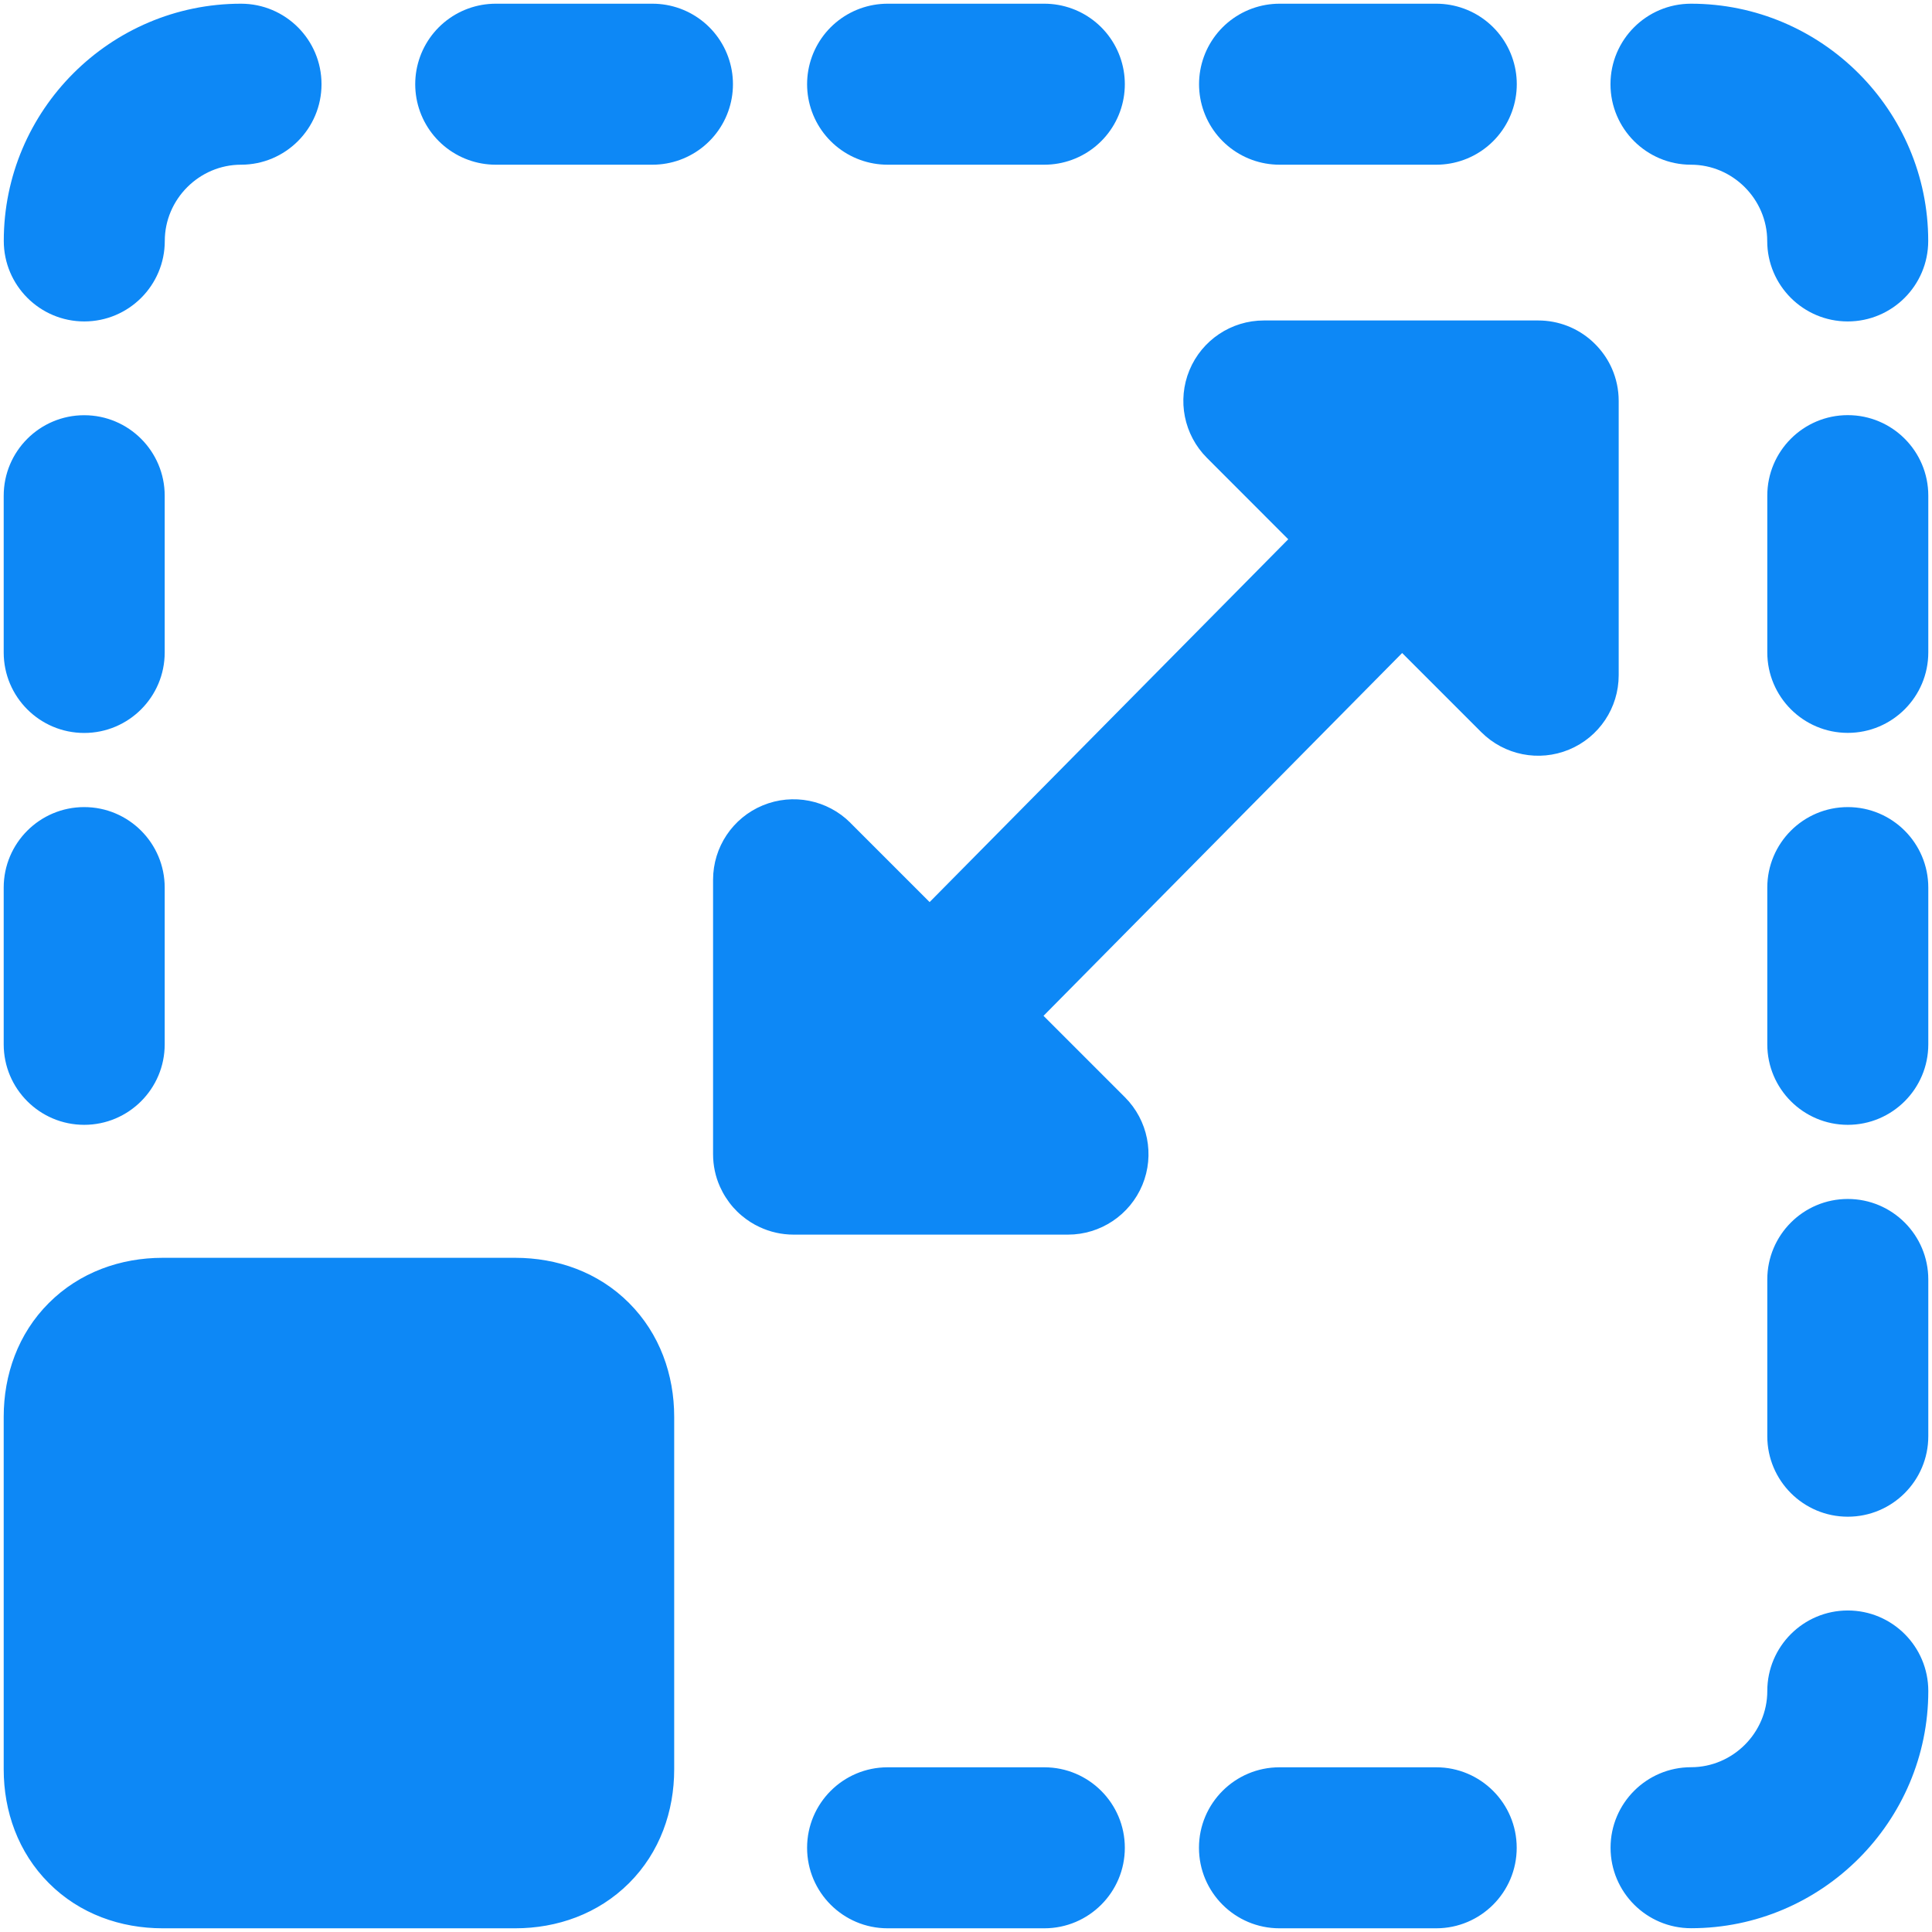
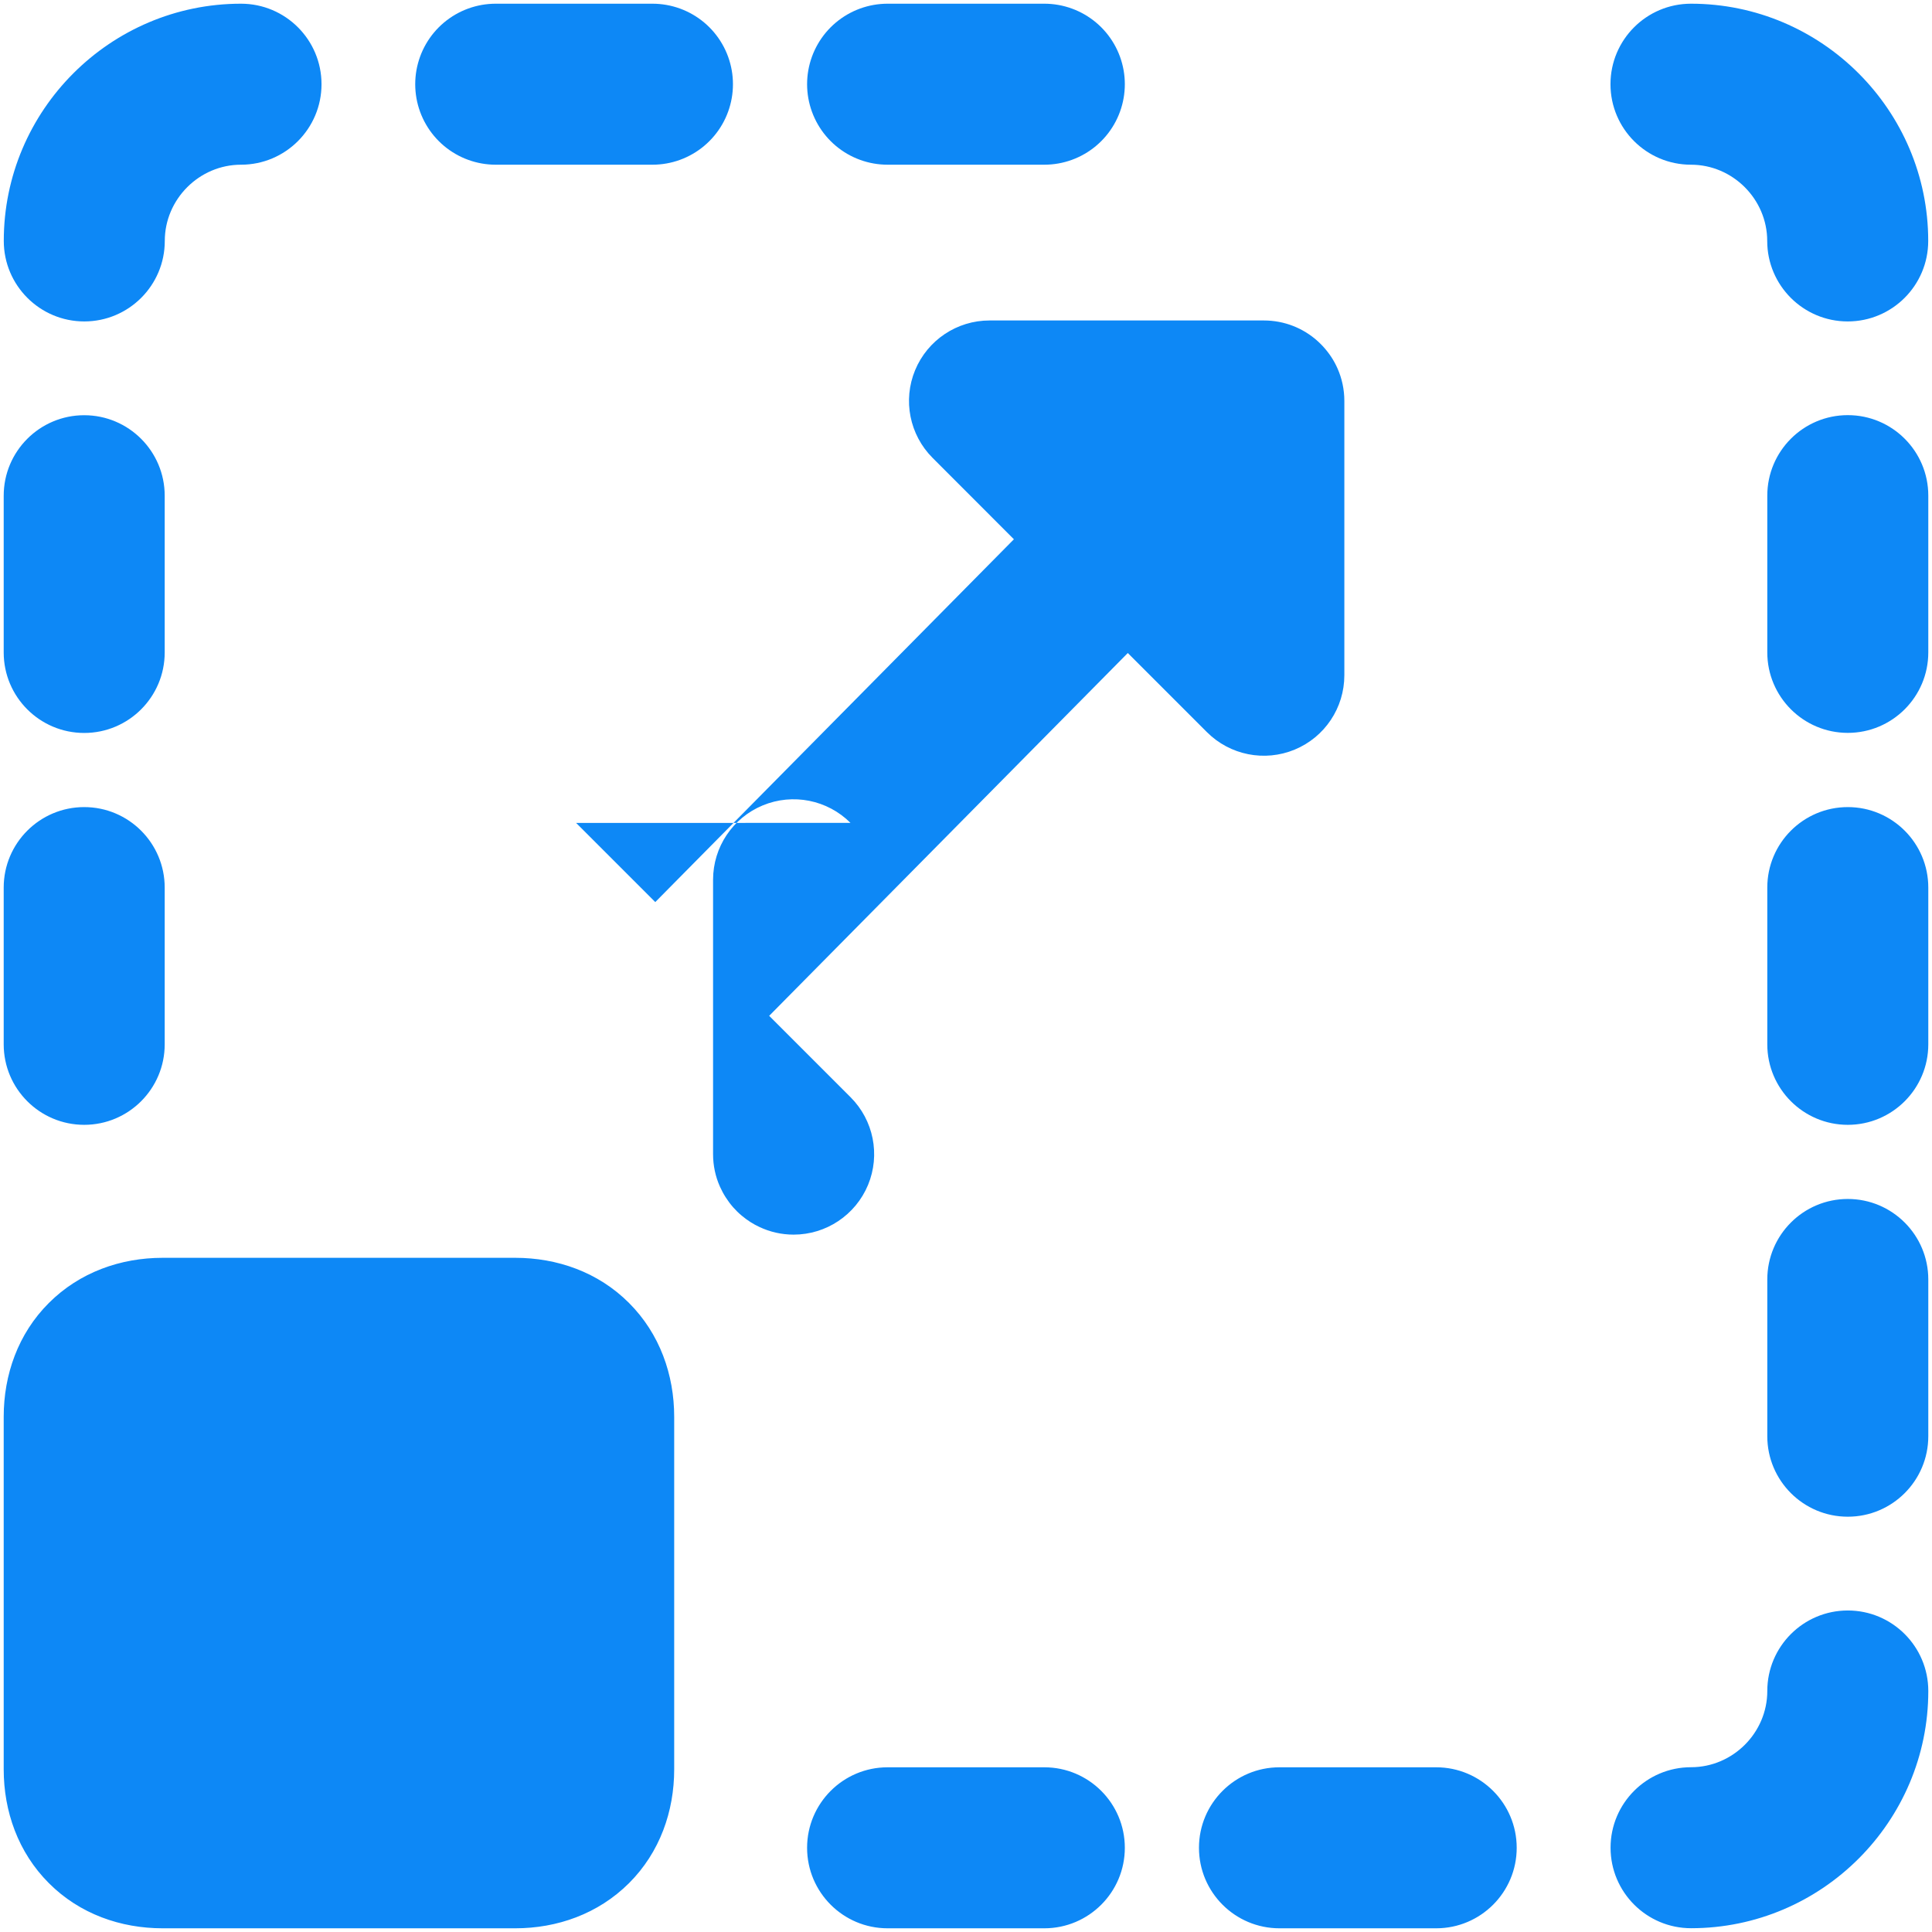
<svg xmlns="http://www.w3.org/2000/svg" fill="none" viewBox="0 0 24 24" id="Amazon-Web-Service-Scaling--Streamline-Ultimate" height="24" width="24">
  <desc>
    Amazon Web Service Scaling Streamline Icon: https://streamlinehq.com
  </desc>
  <path stroke="#0d88f6" stroke-linecap="round" stroke-linejoin="round" stroke-miterlimit="10" stroke-width="2" d="M6.158 1.046h1.947" />
  <path stroke="#0d88f6" stroke-linecap="round" stroke-linejoin="round" stroke-miterlimit="10" stroke-width="2" d="M11.026 1.046h1.947" />
-   <path stroke="#0d88f6" stroke-linecap="round" stroke-linejoin="round" stroke-miterlimit="10" stroke-width="2" d="M15.895 1.046h1.947" />
-   <path fill="#0d88f6" fill-rule="evenodd" d="M2.994 2.046c-0.519 0 -0.947 0.429 -0.947 0.947 0 0.552 -0.448 1 -1 1 -0.552 0 -1 -0.448 -1 -1C0.046 1.37 1.37 0.046 2.994 0.046c0.552 0 1 0.448 1 1 0 0.552 -0.448 1 -1 1ZM1.046 5.158c0.552 0 1 0.448 1 1v1.947c0 0.552 -0.448 1 -1 1 -0.552 0 -1 -0.448 -1 -1V6.158c0 -0.552 0.448 -1 1 -1Zm1 5.868c0 -0.552 -0.448 -1 -1 -1 -0.552 0 -1 0.448 -1 1v1.947c0 0.552 0.448 1 1 1 0.552 0 1 -0.448 1 -1v-1.947ZM0.607 16.186c0.383 -0.383 0.894 -0.561 1.413 -0.561h4.381c0.519 0 1.03 0.177 1.413 0.561 0.383 0.383 0.561 0.894 0.561 1.413v4.381c0 0.519 -0.177 1.03 -0.561 1.413s-0.894 0.561 -1.413 0.561H2.02c-0.519 0 -1.03 -0.177 -1.413 -0.561 -0.383 -0.383 -0.561 -0.894 -0.561 -1.413v-4.381c0 -0.519 0.177 -1.03 0.561 -1.413ZM23.954 11.026c0 -0.552 -0.448 -1 -1 -1 -0.552 0 -1 0.448 -1 1v1.947c0 0.552 0.448 1 1 1 0.552 0 1 -0.448 1 -1v-1.947Zm-1 3.868c0.552 0 1 0.448 1 1v1.947c0 0.552 -0.448 1 -1 1 -0.552 0 -1 -0.448 -1 -1v-1.947c0 -0.552 0.448 -1 1 -1Zm1 -8.737c0 -0.552 -0.448 -1 -1 -1 -0.552 0 -1 0.448 -1 1v1.947c0 0.552 0.448 1 1 1 0.552 0 1 -0.448 1 -1V6.158ZM11.026 21.954c-0.552 0 -1 0.448 -1 1 0 0.552 0.448 1 1 1h1.947c0.552 0 1 -0.448 1 -1 0 -0.552 -0.448 -1 -1 -1h-1.947Zm3.868 1c0 -0.552 0.448 -1 1 -1h1.947c0.552 0 1 0.448 1 1 0 0.552 -0.448 1 -1 1h-1.947c-0.552 0 -1 -0.448 -1 -1ZM21.006 0.046c-0.552 0 -1 0.448 -1 1 0 0.552 0.448 1 1 1 0.519 0 0.947 0.429 0.947 0.947 0 0.552 0.448 1 1 1 0.552 0 1 -0.448 1 -1 0 -1.623 -1.324 -2.947 -2.947 -2.947ZM22.954 20.006c0.552 0 1 0.448 1 1 0 1.623 -1.324 2.947 -2.947 2.947 -0.552 0 -1 -0.448 -1 -1 0 -0.552 0.448 -1 1 -1 0.519 0 0.947 -0.428 0.947 -0.947 0 -0.552 0.448 -1 1 -1ZM10.565 10.222c-0.286 -0.286 -0.716 -0.372 -1.09 -0.217 -0.374 0.155 -0.617 0.519 -0.617 0.924v3.408c0 0.143 0.03 0.28 0.085 0.403 0.041 0.092 0.096 0.179 0.165 0.258 0.033 0.037 0.068 0.072 0.107 0.104 0.068 0.057 0.141 0.104 0.219 0.14 0.129 0.061 0.273 0.095 0.425 0.095h3.408c0.404 0 0.769 -0.244 0.924 -0.617 0.155 -0.374 0.069 -0.804 -0.217 -1.09l-1.011 -1.011 4.455 -4.507 0.983 0.983c0.286 0.286 0.716 0.372 1.09 0.217 0.374 -0.155 0.617 -0.519 0.617 -0.924V4.981c0 -0.143 -0.03 -0.279 -0.084 -0.402 -0.044 -0.101 -0.106 -0.195 -0.185 -0.28 -0.02 -0.021 -0.04 -0.041 -0.062 -0.061 -0.177 -0.16 -0.412 -0.257 -0.669 -0.257h-3.408c-0.405 0 -0.769 0.244 -0.924 0.617 -0.155 0.374 -0.069 0.804 0.217 1.09l1.01 1.011 -4.455 4.507 -0.983 -0.983Z" clip-rule="evenodd" stroke-width="1" />
+   <path fill="#0d88f6" fill-rule="evenodd" d="M2.994 2.046c-0.519 0 -0.947 0.429 -0.947 0.947 0 0.552 -0.448 1 -1 1 -0.552 0 -1 -0.448 -1 -1C0.046 1.37 1.37 0.046 2.994 0.046c0.552 0 1 0.448 1 1 0 0.552 -0.448 1 -1 1ZM1.046 5.158c0.552 0 1 0.448 1 1v1.947c0 0.552 -0.448 1 -1 1 -0.552 0 -1 -0.448 -1 -1V6.158c0 -0.552 0.448 -1 1 -1Zm1 5.868c0 -0.552 -0.448 -1 -1 -1 -0.552 0 -1 0.448 -1 1v1.947c0 0.552 0.448 1 1 1 0.552 0 1 -0.448 1 -1v-1.947ZM0.607 16.186c0.383 -0.383 0.894 -0.561 1.413 -0.561h4.381c0.519 0 1.03 0.177 1.413 0.561 0.383 0.383 0.561 0.894 0.561 1.413v4.381c0 0.519 -0.177 1.03 -0.561 1.413s-0.894 0.561 -1.413 0.561H2.02c-0.519 0 -1.03 -0.177 -1.413 -0.561 -0.383 -0.383 -0.561 -0.894 -0.561 -1.413v-4.381c0 -0.519 0.177 -1.03 0.561 -1.413ZM23.954 11.026c0 -0.552 -0.448 -1 -1 -1 -0.552 0 -1 0.448 -1 1v1.947c0 0.552 0.448 1 1 1 0.552 0 1 -0.448 1 -1v-1.947Zm-1 3.868c0.552 0 1 0.448 1 1v1.947c0 0.552 -0.448 1 -1 1 -0.552 0 -1 -0.448 -1 -1v-1.947c0 -0.552 0.448 -1 1 -1Zm1 -8.737c0 -0.552 -0.448 -1 -1 -1 -0.552 0 -1 0.448 -1 1v1.947c0 0.552 0.448 1 1 1 0.552 0 1 -0.448 1 -1V6.158ZM11.026 21.954c-0.552 0 -1 0.448 -1 1 0 0.552 0.448 1 1 1h1.947c0.552 0 1 -0.448 1 -1 0 -0.552 -0.448 -1 -1 -1h-1.947Zm3.868 1c0 -0.552 0.448 -1 1 -1h1.947c0.552 0 1 0.448 1 1 0 0.552 -0.448 1 -1 1h-1.947c-0.552 0 -1 -0.448 -1 -1ZM21.006 0.046c-0.552 0 -1 0.448 -1 1 0 0.552 0.448 1 1 1 0.519 0 0.947 0.429 0.947 0.947 0 0.552 0.448 1 1 1 0.552 0 1 -0.448 1 -1 0 -1.623 -1.324 -2.947 -2.947 -2.947ZM22.954 20.006c0.552 0 1 0.448 1 1 0 1.623 -1.324 2.947 -2.947 2.947 -0.552 0 -1 -0.448 -1 -1 0 -0.552 0.448 -1 1 -1 0.519 0 0.947 -0.428 0.947 -0.947 0 -0.552 0.448 -1 1 -1ZM10.565 10.222c-0.286 -0.286 -0.716 -0.372 -1.09 -0.217 -0.374 0.155 -0.617 0.519 -0.617 0.924v3.408c0 0.143 0.03 0.28 0.085 0.403 0.041 0.092 0.096 0.179 0.165 0.258 0.033 0.037 0.068 0.072 0.107 0.104 0.068 0.057 0.141 0.104 0.219 0.14 0.129 0.061 0.273 0.095 0.425 0.095c0.404 0 0.769 -0.244 0.924 -0.617 0.155 -0.374 0.069 -0.804 -0.217 -1.09l-1.011 -1.011 4.455 -4.507 0.983 0.983c0.286 0.286 0.716 0.372 1.09 0.217 0.374 -0.155 0.617 -0.519 0.617 -0.924V4.981c0 -0.143 -0.03 -0.279 -0.084 -0.402 -0.044 -0.101 -0.106 -0.195 -0.185 -0.28 -0.02 -0.021 -0.04 -0.041 -0.062 -0.061 -0.177 -0.16 -0.412 -0.257 -0.669 -0.257h-3.408c-0.405 0 -0.769 0.244 -0.924 0.617 -0.155 0.374 -0.069 0.804 0.217 1.09l1.01 1.011 -4.455 4.507 -0.983 -0.983Z" clip-rule="evenodd" stroke-width="1" />
</svg>